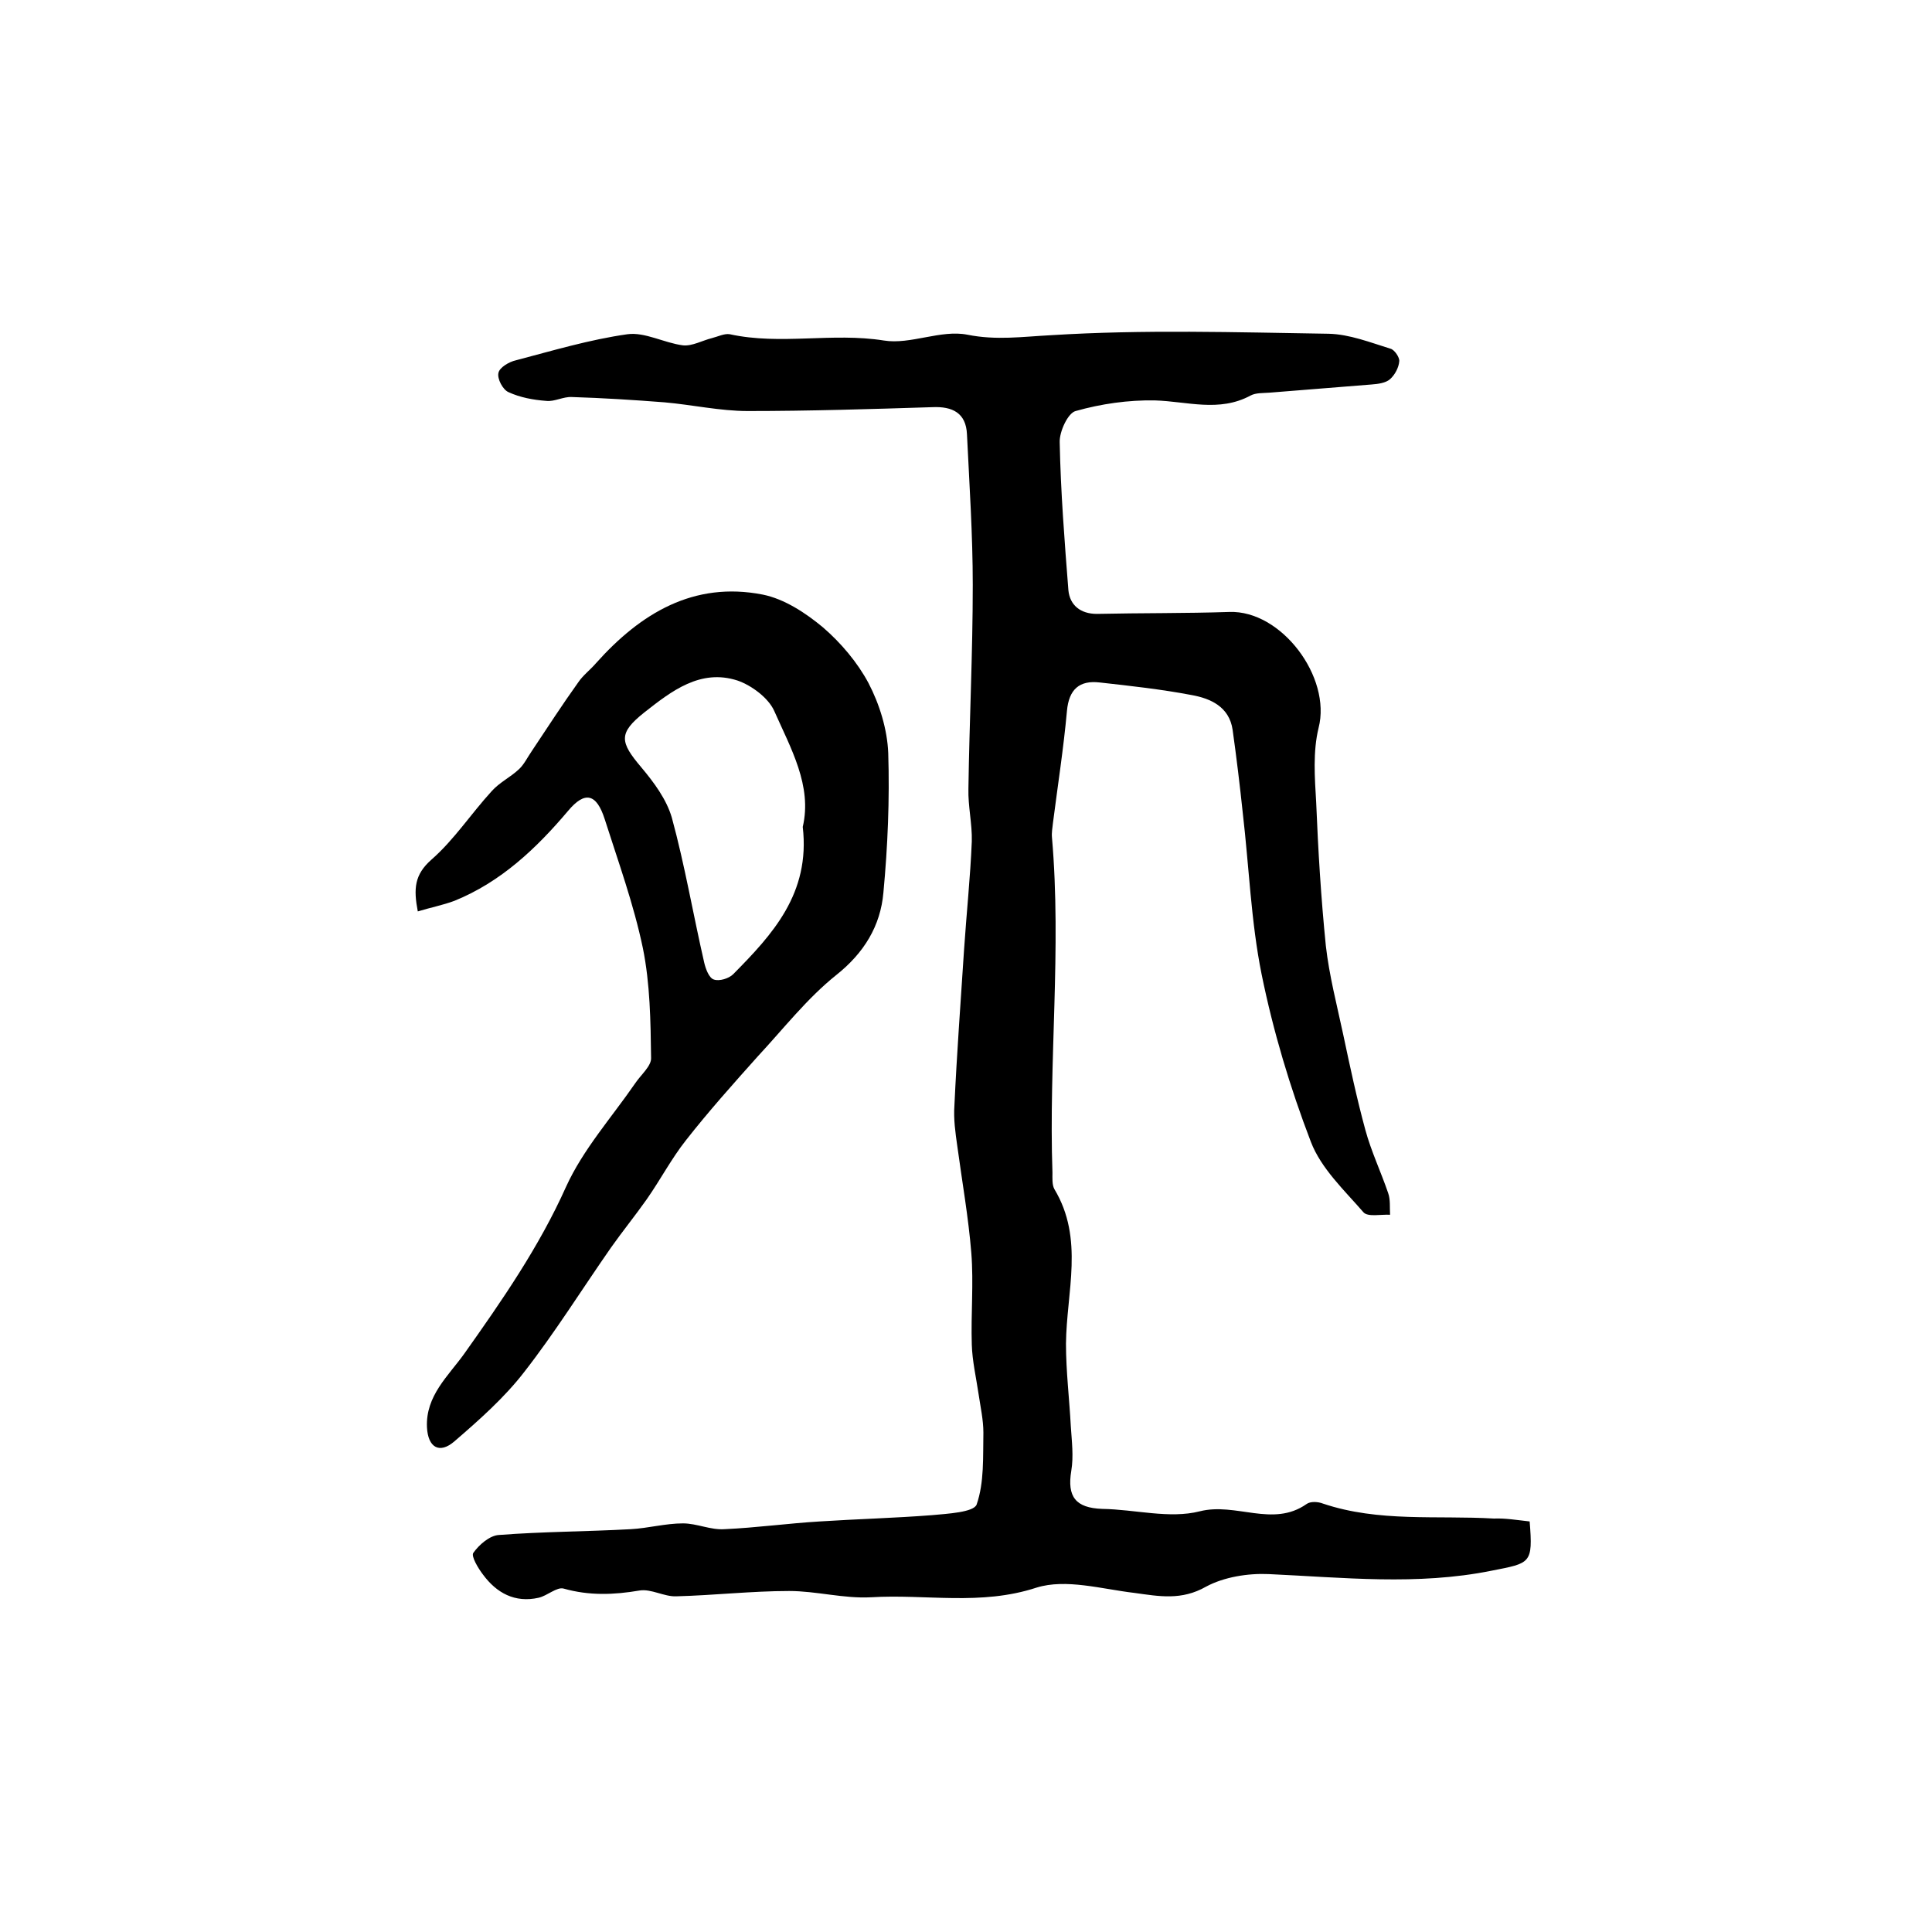
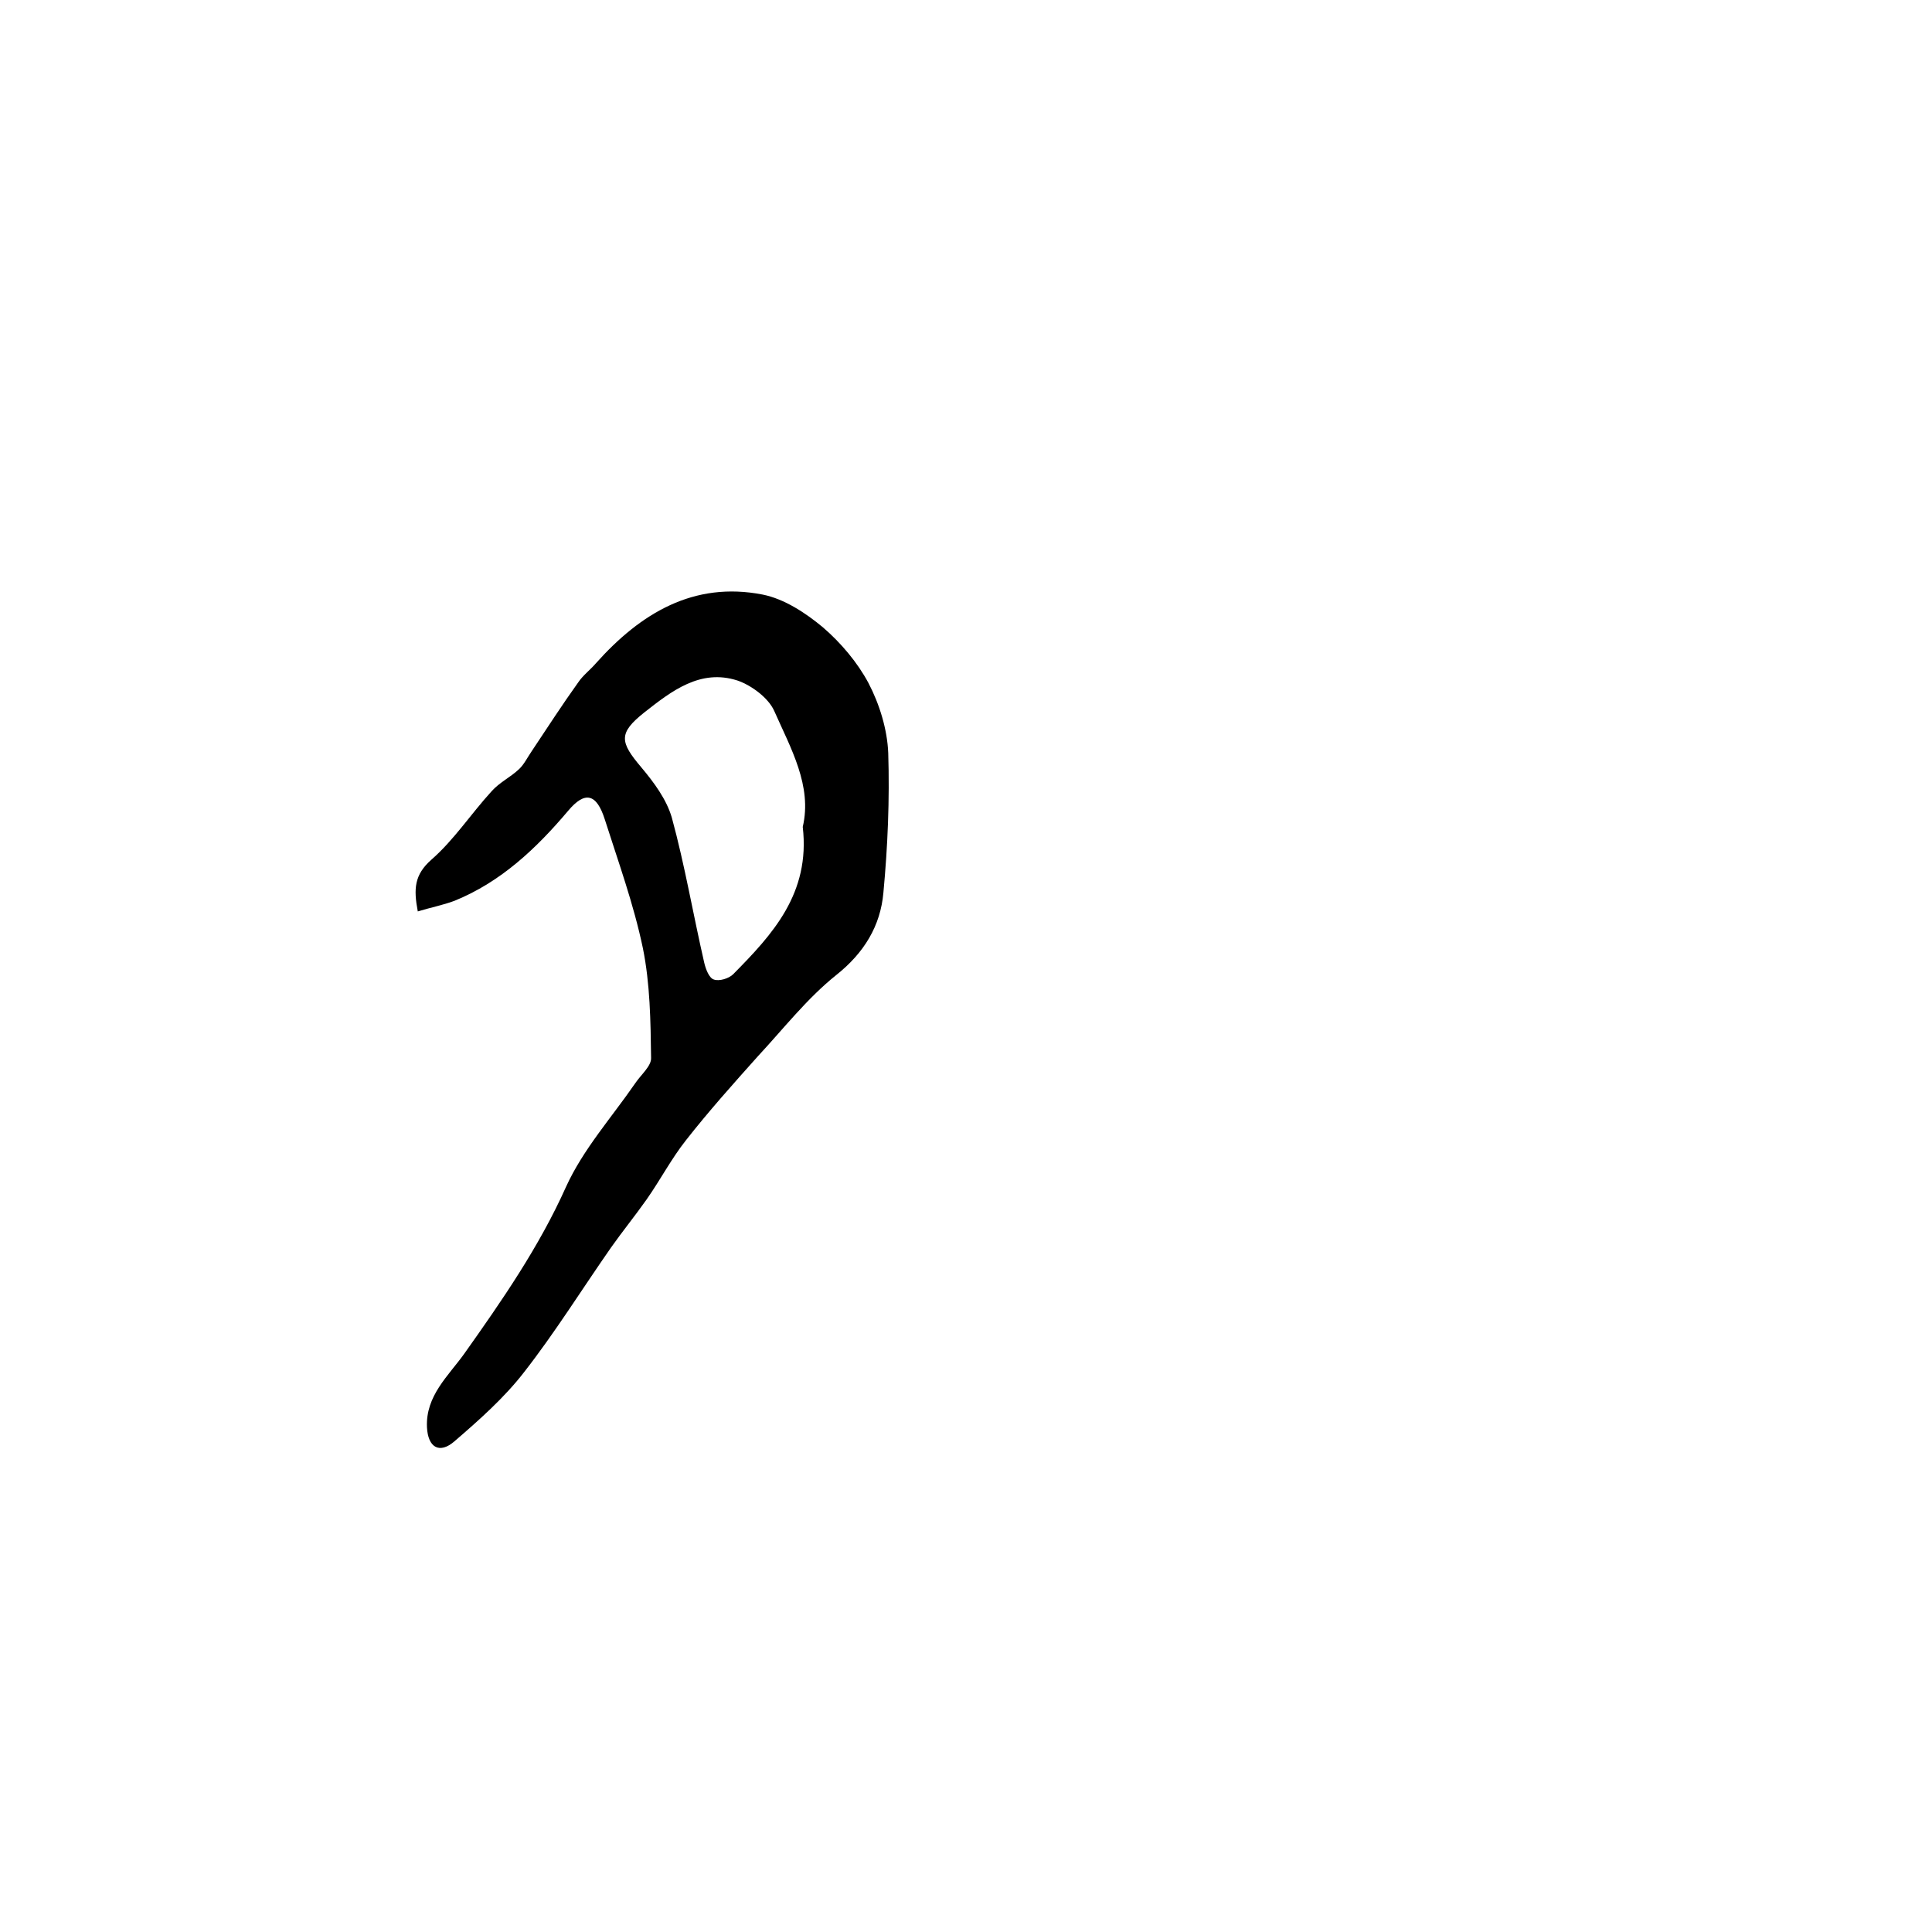
<svg xmlns="http://www.w3.org/2000/svg" version="1.1" id="图层_1" x="0px" y="0px" viewBox="0 0 400 400" style="enable-background:new 0 0 400 400;" xml:space="preserve">
  <style type="text/css">
	.st0{fill:#FFFFFF;}
</style>
  <g>
-     <path d="M316.7,315c0.7,8.8,0.2,8.6-7.9,10.2c-15.4,3.1-30.7,1.4-46.1,0.7c-4.3-0.2-9.3,0.6-13,2.6c-5.1,2.9-9.7,2-14.8,1.3   c-6.8-0.8-14.2-3-20.3-1.1c-11.6,3.8-22.9,1.3-34.3,2c-5.6,0.3-11.3-1.3-16.9-1.3c-7.8,0-15.6,0.9-23.4,1.1   c-2.5,0.1-5.2-1.6-7.6-1.2c-5.3,0.9-10.4,1.1-15.7-0.4c-1.4-0.4-3.4,1.5-5.2,1.9c-4.9,1.1-8.7-1-11.5-4.8c-1-1.3-2.5-3.8-2-4.5   c1.2-1.7,3.4-3.6,5.3-3.7c9.1-0.7,18.2-0.7,27.3-1.2c3.6-0.2,7.2-1.2,10.8-1.2c2.9,0,5.7,1.4,8.6,1.2c6.6-0.3,13.1-1.2,19.7-1.6   c7.7-0.5,15.5-0.7,23.2-1.3c3.3-0.3,8.7-0.6,9.3-2.2c1.6-4.6,1.3-9.9,1.4-14.9c0-2.6-0.6-5.3-1-8c-0.5-3.4-1.3-6.8-1.4-10.2   c-0.2-6.3,0.4-12.7-0.1-19c-0.6-7.4-1.9-14.7-2.9-22.1c-0.4-2.8-0.8-5.6-0.6-8.4c0.5-10.8,1.3-21.5,2-32.3c0.5-7.5,1.3-15,1.6-22.4   c0.1-3.6-0.8-7.3-0.7-10.9c0.2-14.1,0.9-28.1,0.9-42.2c0-10.4-0.7-20.8-1.2-31.2c-0.2-4.4-3-5.8-7.2-5.6   c-12.7,0.4-25.4,0.8-38.2,0.8c-5.7,0-11.5-1.3-17.2-1.8c-6.4-0.5-12.8-0.9-19.2-1.1c-1.8-0.1-3.6,1-5.3,0.8   c-2.7-0.2-5.4-0.7-7.8-1.8c-1.2-0.5-2.4-2.8-2.1-4c0.2-1.1,2.2-2.3,3.6-2.6c7.6-2,15.3-4.3,23.1-5.4c3.6-0.5,7.6,1.8,11.5,2.3   c1.9,0.2,4-1,6-1.5c1.2-0.3,2.6-1,3.7-0.8c10.5,2.3,21.2-0.4,31.9,1.3c5.5,0.9,11.8-2.3,17.3-1.2c6,1.2,11.4,0.4,17.3,0.1   c19.1-1.2,38.3-0.6,57.5-0.3c4.3,0.1,8.6,1.8,12.8,3.1c0.8,0.2,1.9,1.8,1.8,2.6c-0.1,1.3-0.9,2.8-1.9,3.7c-0.9,0.8-2.5,1-3.8,1.1   c-7.1,0.6-14.1,1.1-21.2,1.7c-1.3,0.1-2.8,0-3.9,0.6c-6.5,3.5-13.1,1.2-19.8,1c-5.5-0.1-11.1,0.7-16.4,2.2   c-1.6,0.4-3.4,4.3-3.3,6.5c0.2,10.2,1,20.4,1.8,30.6c0.3,3.1,2.5,4.9,5.9,4.9c9.1-0.2,18.3-0.1,27.4-0.4   c10.8-0.4,21.2,13.5,18.5,24c-1.2,4.9-0.8,10.3-0.5,15.4c0.4,9.9,1,19.8,2,29.7c0.7,6.2,2.3,12.3,3.6,18.4   c1.4,6.6,2.8,13.2,4.6,19.8c1.2,4.4,3.2,8.6,4.7,13c0.5,1.4,0.3,3,0.4,4.5c-1.9-0.1-4.6,0.5-5.5-0.5c-4-4.6-8.8-9.1-10.9-14.6   c-4.3-11.2-7.8-22.9-10.2-34.7c-2.2-10.9-2.6-22.3-3.9-33.4c-0.6-5.7-1.3-11.5-2.1-17.2c-0.7-4.8-4.6-6.5-8.5-7.2   c-6.3-1.2-12.7-1.9-19-2.6c-4.2-0.5-6.4,1.4-6.8,5.9c-0.7,7.7-1.9,15.4-2.9,23.2c-0.1,1-0.3,2-0.2,3c2,23.1-0.7,46.3,0.1,69.4   c0,1.1-0.1,2.5,0.4,3.4c6.2,10.3,2.5,21.3,2.4,32c0,5.7,0.7,11.4,1,17.1c0.2,3.1,0.6,6.2,0.1,9.2c-0.9,5.4,0.9,7.7,6.4,7.9   c6.8,0.1,13.9,2.1,20.2,0.5c7.5-1.9,15.1,3.4,22.1-1.5c0.8-0.6,2.4-0.5,3.4-0.1c11.6,3.9,23.6,2.4,35.4,3.1   C311.6,314.3,314,314.7,316.7,315z" />
    <path d="M86.5,188.7c-0.9-4.7-0.7-7.6,2.8-10.7c4.7-4.1,8.2-9.5,12.5-14.2c1.6-1.8,3.9-2.9,5.6-4.5c1.1-1,1.8-2.5,2.7-3.8   c3.2-4.8,6.3-9.6,9.6-14.2c1-1.5,2.5-2.6,3.7-4c9.2-10.3,20.2-17,34.5-14.2c4.5,0.9,8.9,3.8,12.5,6.8c3.7,3.2,7.1,7.2,9.4,11.5   c2.3,4.4,3.9,9.6,4.1,14.5c0.3,9.6-0.1,19.3-1,28.9c-0.6,6.9-4,12.5-9.8,17.1c-6,4.8-10.9,11.1-16.2,16.8   c-5.1,5.7-10.2,11.4-14.9,17.4c-3,3.8-5.3,8.2-8.1,12.2c-2.4,3.4-5,6.6-7.4,10c-6,8.6-11.6,17.6-18,25.8   c-4.1,5.3-9.3,9.9-14.4,14.3c-3.1,2.7-5.5,1.3-5.7-2.9c-0.3-6.5,4.4-10.6,7.7-15.2c7.8-11,15.5-22.1,21.1-34.6   c3.5-7.7,9.4-14.3,14.3-21.4c1.2-1.8,3.4-3.6,3.3-5.3c-0.1-7.6-0.2-15.3-1.7-22.7c-1.9-9.1-5.1-17.9-7.9-26.7   c-1.7-5.3-4.1-5.9-7.6-1.7c-6.6,7.8-13.9,14.7-23.5,18.6C91.7,187.4,89.1,187.9,86.5,188.7z M166.2,171.2c2-8.5-2.5-16.3-5.9-24   c-1.2-2.7-4.7-5.3-7.6-6.3c-7.7-2.5-13.7,2.2-19.3,6.6c-5.4,4.3-5.1,6.1-0.6,11.4c2.6,3.1,5.2,6.6,6.3,10.4c2.7,9.9,4.4,20,6.7,30   c0.3,1.3,1,3.2,2,3.5c1.1,0.4,3.1-0.2,4-1.1C159.9,193.5,167.8,185,166.2,171.2z" />
  </g>
</svg>